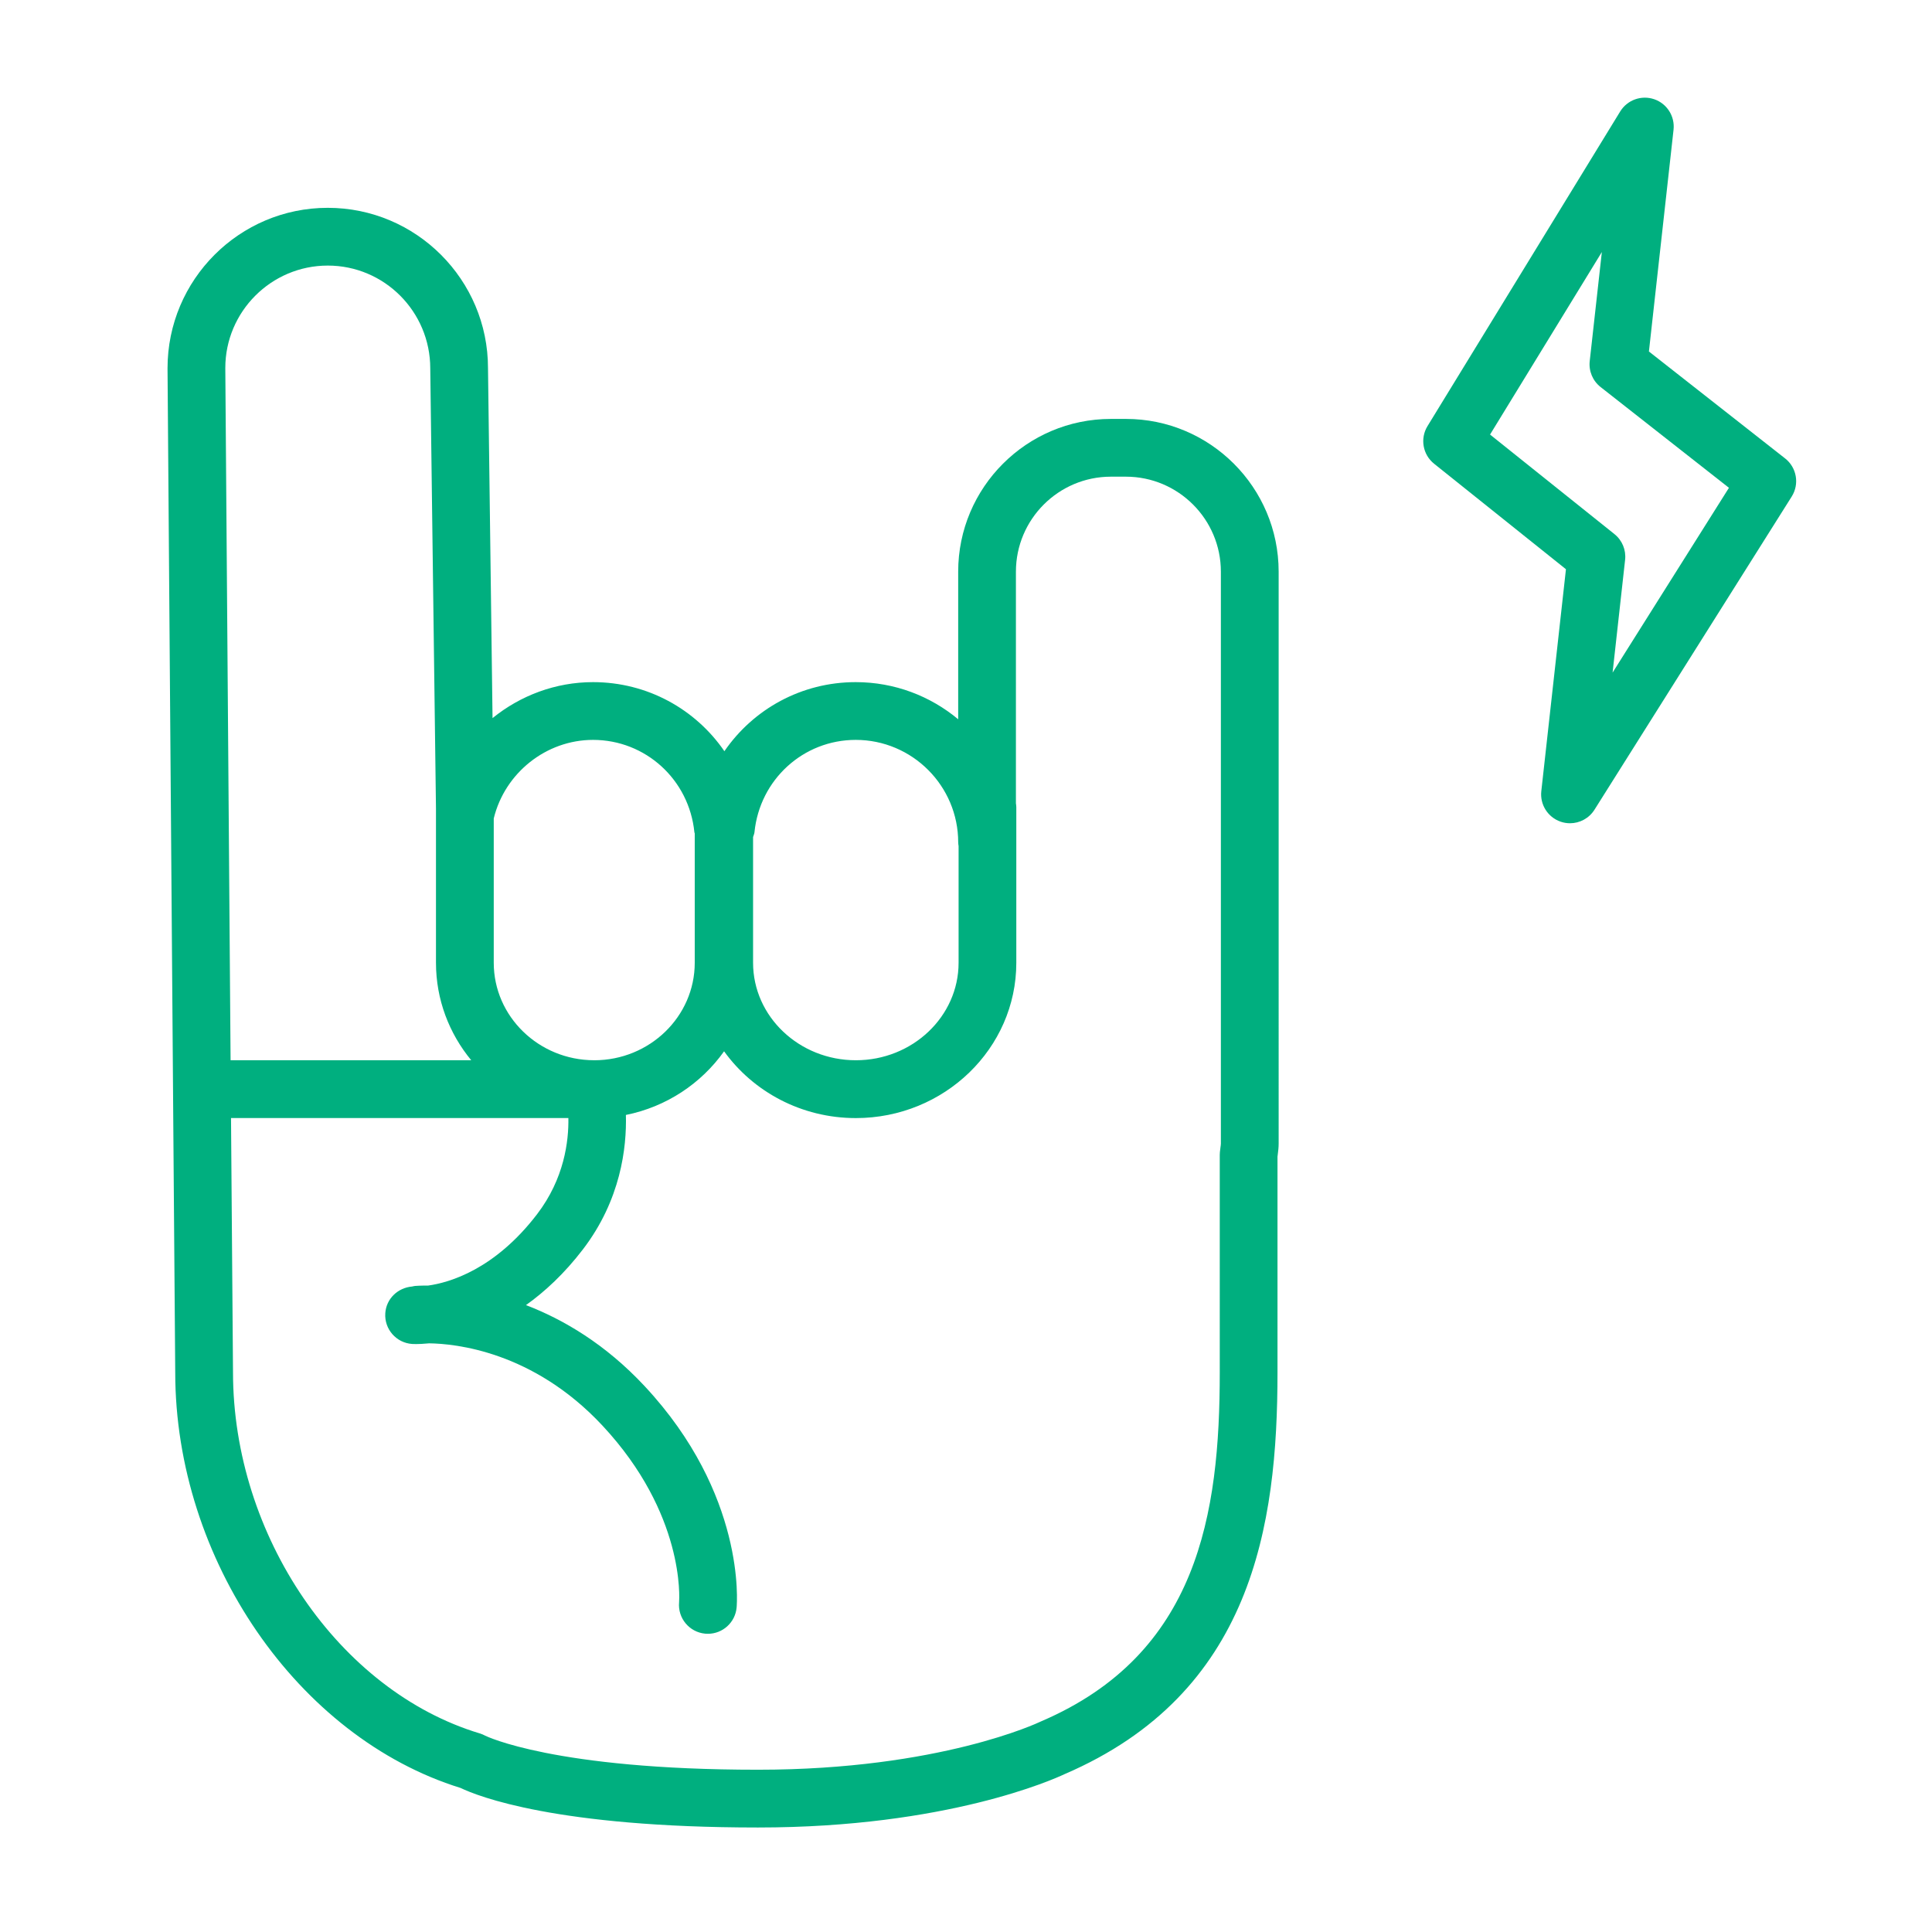
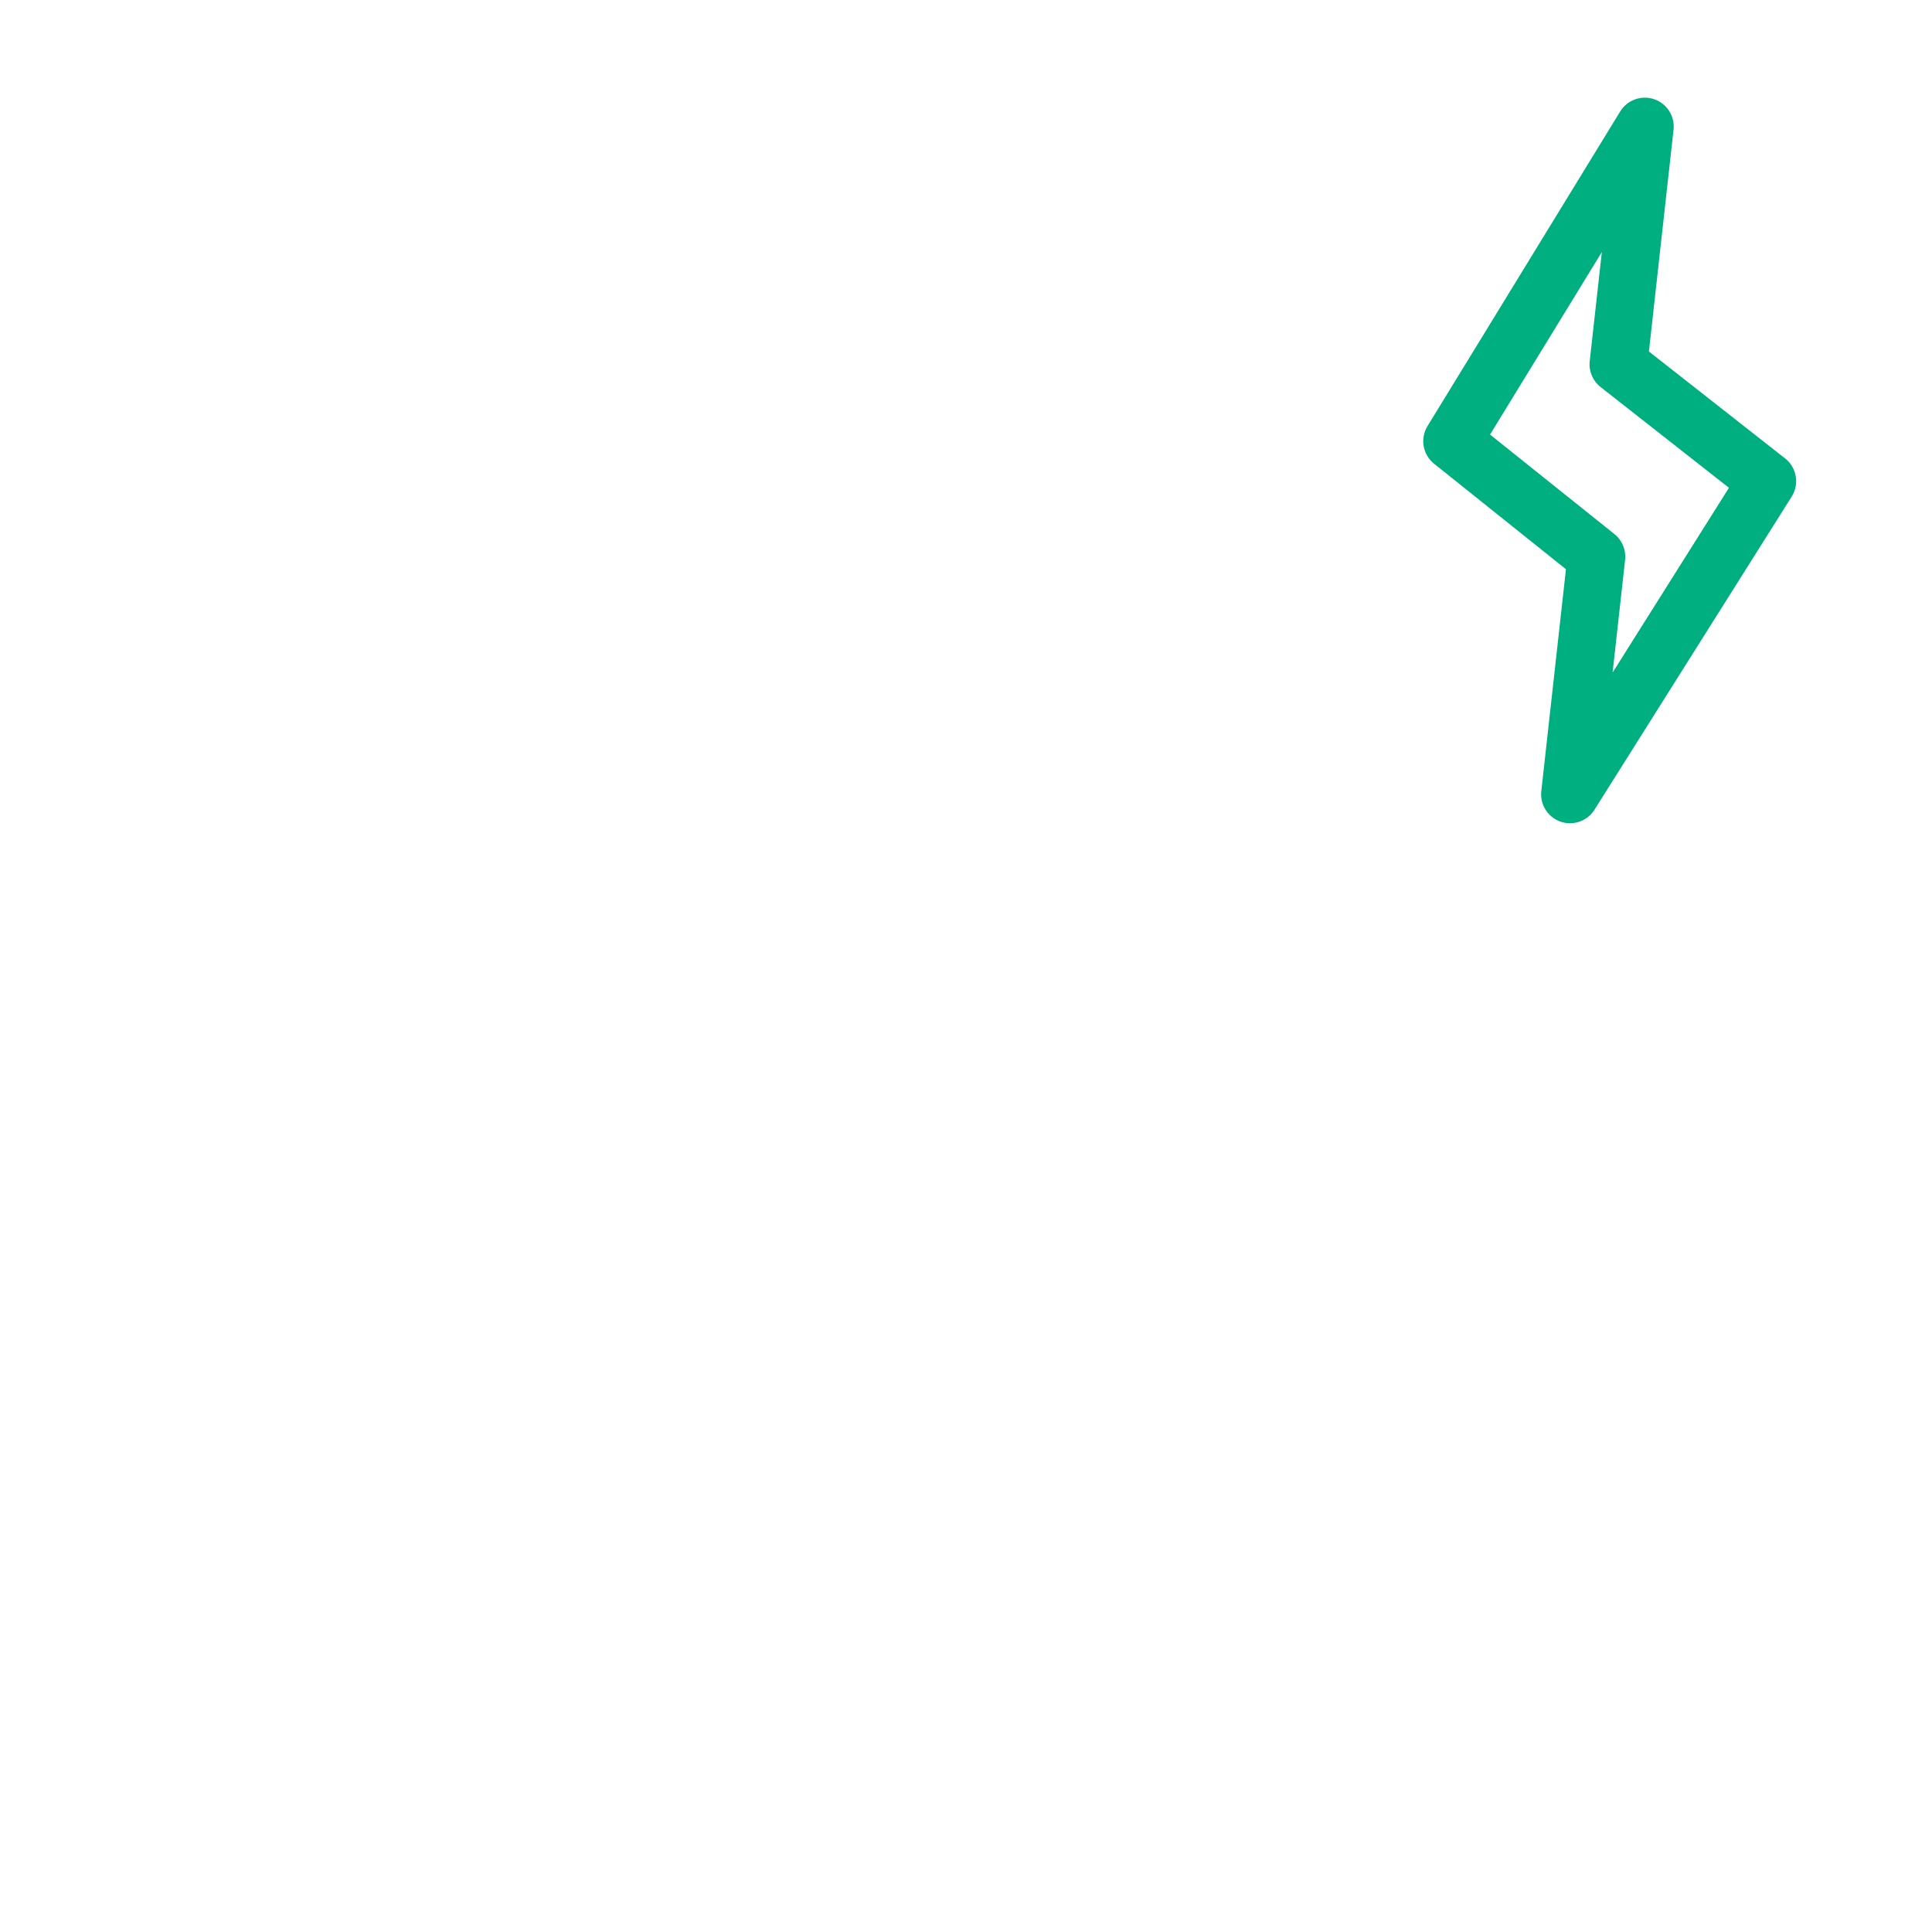
<svg xmlns="http://www.w3.org/2000/svg" style="enable-background:new 0 0 100.354 100.352;" xml:space="preserve" width="100.354" height="100.352">
-   <rect id="backgroundrect" width="100%" height="100%" x="0" y="0" fill="none" stroke="none" />
  <g class="currentLayer" style="">
    <title>Layer 1</title>
    <g id="svg_1" class="selected" fill="#00af7f" fill-opacity="1" transform="">
-       <path d="M58.484,21.76h-0.78c-4.374,0-7.933,3.559-7.933,7.933v7.668c-1.444-1.204-3.3-1.929-5.323-1.929 c-2.819,0-5.321,1.404-6.821,3.588c-1.5-2.184-4.003-3.588-6.824-3.588c-1.943,0-3.772,0.695-5.219,1.869l-0.236-18.183 c0-4.589-3.733-8.323-8.323-8.323s-8.323,3.733-8.323,8.334l0.304,39.874c0,0.33,0.096,12.28,0.096,12.286 c0,9.71,6.364,18.962,14.824,21.584c0.89,0.428,4.962,2.053,15.438,2.053c0.004,0,0.007,0,0.012,0 c9.801,0,15.367-2.51,15.921-2.772c9.745-4.191,11.06-12.897,11.06-20.863V60.08l0.012-0.095c0.026-0.196,0.048-0.391,0.048-0.592 V29.693C66.417,25.319,62.858,21.76,58.484,21.76z M44.449,38.432c2.935,0,5.323,2.388,5.323,5.323c0,0.066,0.011,0.13,0.02,0.194 v6.06c0,2.793-2.394,5.064-5.336,5.064c-2.944,0-5.339-2.271-5.339-5.064v-6.531c0.023-0.083,0.063-0.157,0.072-0.245 C39.462,40.495,41.724,38.432,44.449,38.432z M30.804,38.432c2.728,0,4.991,2.063,5.265,4.8c0.002,0.021,0.015,0.039,0.018,0.06 v6.717c0,2.792-2.34,5.062-5.216,5.064c-0.001,0-0.002-0.001-0.004-0.001h-0.01c-2.874-0.005-5.21-2.274-5.21-5.063v-7.497 C26.225,40.143,28.373,38.432,30.804,38.432z M17.026,13.795c2.935,0,5.323,2.388,5.323,5.342l0.297,22.869v8.003 c0,1.917,0.688,3.678,1.831,5.063h-12.5l-0.274-35.955C11.703,16.183,14.091,13.795,17.026,13.795z M63.417,59.394 c0,0.066-0.013,0.13-0.021,0.193l-0.031,0.261c-0.005,0.048-0.007,0.097-0.007,0.145V71.29c0,7.348-1.123,14.627-9.27,18.118 c-0.022,0.01-0.045,0.02-0.066,0.03c-0.052,0.025-5.208,2.487-14.645,2.487c-0.003,0-0.007,0-0.011,0 c-10.6,0-14.141-1.758-14.158-1.766c-0.092-0.05-0.188-0.091-0.289-0.121c-7.307-2.201-12.816-10.262-12.816-18.762 c0,0-0.096-11.944-0.096-12.286L12,58.073h17.523c0.022,1.196-0.211,3.147-1.624,4.994c-2.201,2.878-4.558,3.558-5.666,3.71 c-0.383-0.003-0.626,0.015-0.674,0.019c-0.054,0.005-0.104,0.02-0.155,0.03c-0.739,0.064-1.341,0.631-1.391,1.388 c-0.055,0.826,0.571,1.541,1.397,1.596c0.021,0.001,0.092,0.005,0.207,0.005c0.151,0,0.384-0.01,0.672-0.038 c1.348,0.017,5.394,0.406,8.999,4.267c4.292,4.599,4,9.007,3.986,9.182c-0.076,0.825,0.531,1.556,1.356,1.632 c0.047,0.004,0.093,0.006,0.14,0.006c0.766,0,1.42-0.584,1.492-1.362c0.022-0.237,0.475-5.874-4.78-11.504 c-2.044-2.19-4.227-3.464-6.161-4.207c0.981-0.7,1.992-1.633,2.961-2.899c1.963-2.566,2.274-5.283,2.229-6.978 c2.103-0.421,3.914-1.635,5.1-3.306c1.508,2.094,4.011,3.469,6.843,3.469c4.597,0,8.336-3.618,8.336-8.064V41.92 c0-0.066-0.011-0.13-0.02-0.194V29.693c0-2.72,2.213-4.933,4.933-4.933h0.78c2.72,0,4.933,2.213,4.933,4.933V59.394z" id="svg_2" fill="#00af7f" fill-opacity="1" />
      <path d="M92.724,23.812l-7.074-5.554l1.279-11.52c0.077-0.698-0.341-1.357-1.005-1.584c-0.665-0.227-1.399,0.037-1.766,0.636 L74.149,22.133c-0.395,0.645-0.248,1.482,0.342,1.954l6.849,5.481l-1.28,11.528c-0.077,0.695,0.336,1.351,0.996,1.582 c0.163,0.057,0.33,0.084,0.495,0.084c0.504,0,0.988-0.255,1.27-0.701l10.247-16.27C93.477,25.141,93.328,24.286,92.724,23.812z M83.763,34.936l0.65-5.857c0.057-0.511-0.152-1.016-0.554-1.336l-6.461-5.171l5.807-9.48l-0.63,5.667 c-0.057,0.516,0.156,1.025,0.565,1.345l6.667,5.234L83.763,34.936z" id="svg_3" fill="#00af7f" fill-opacity="1" />
    </g>
  </g>
</svg>